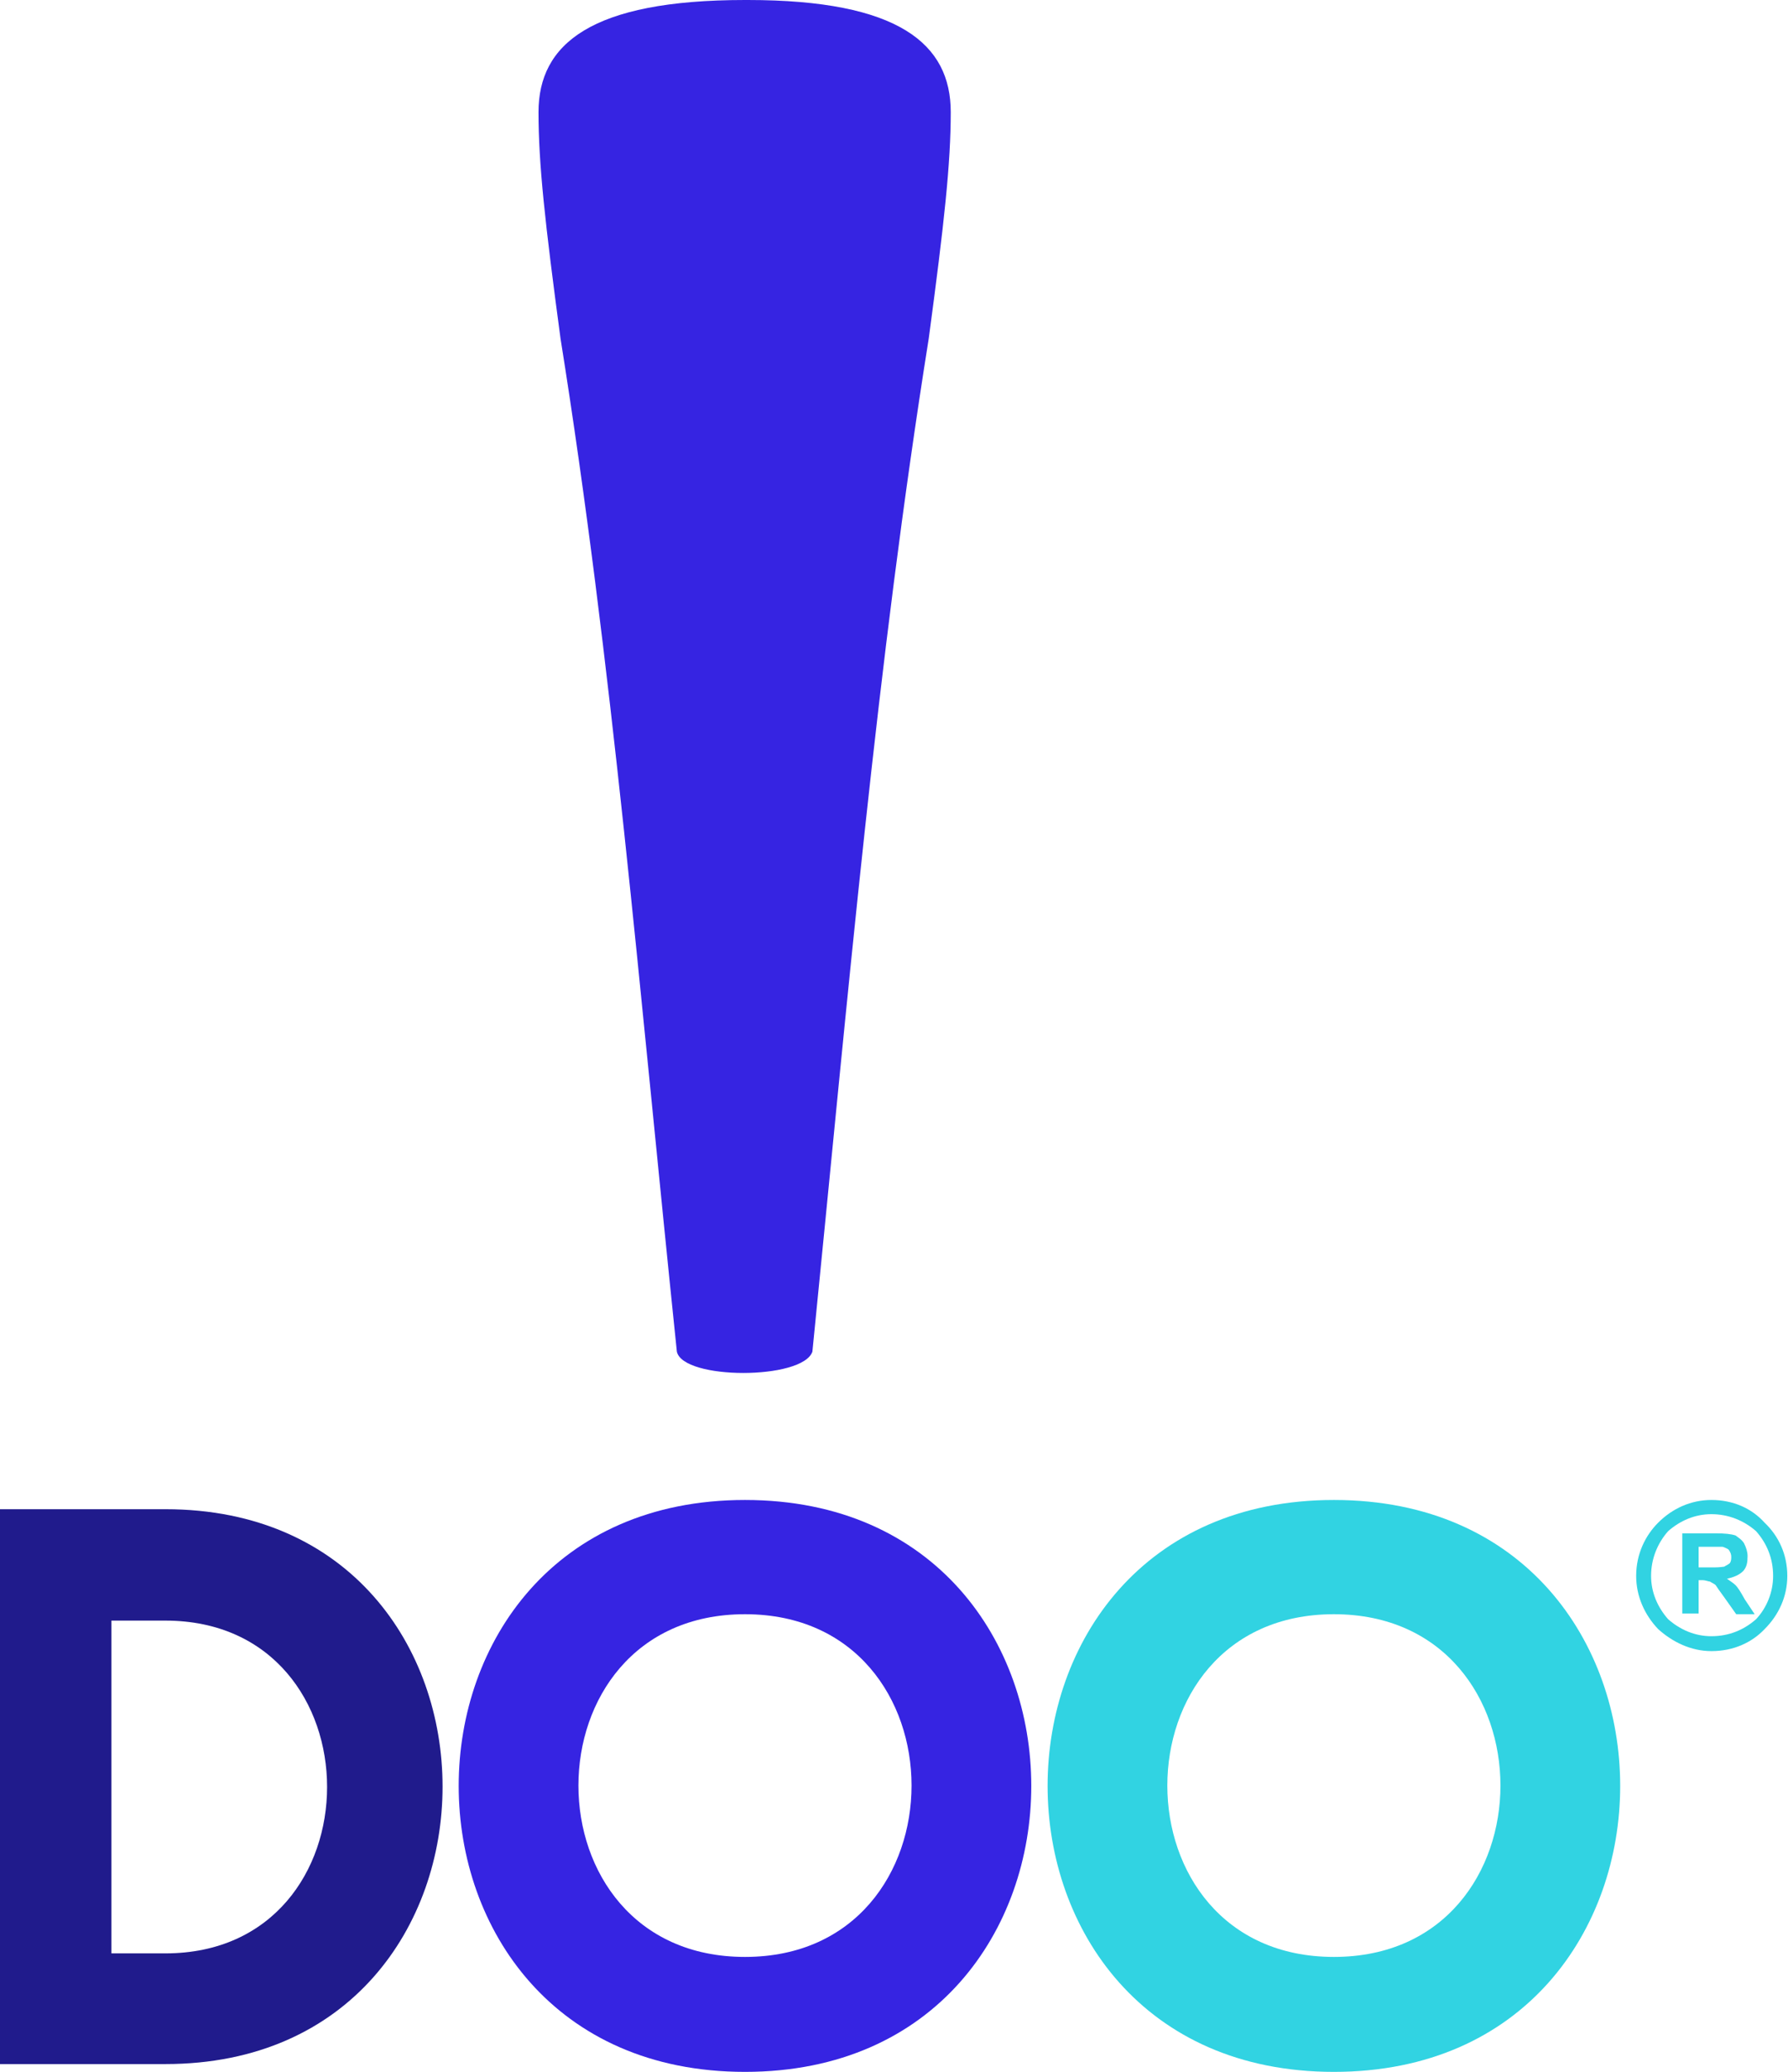
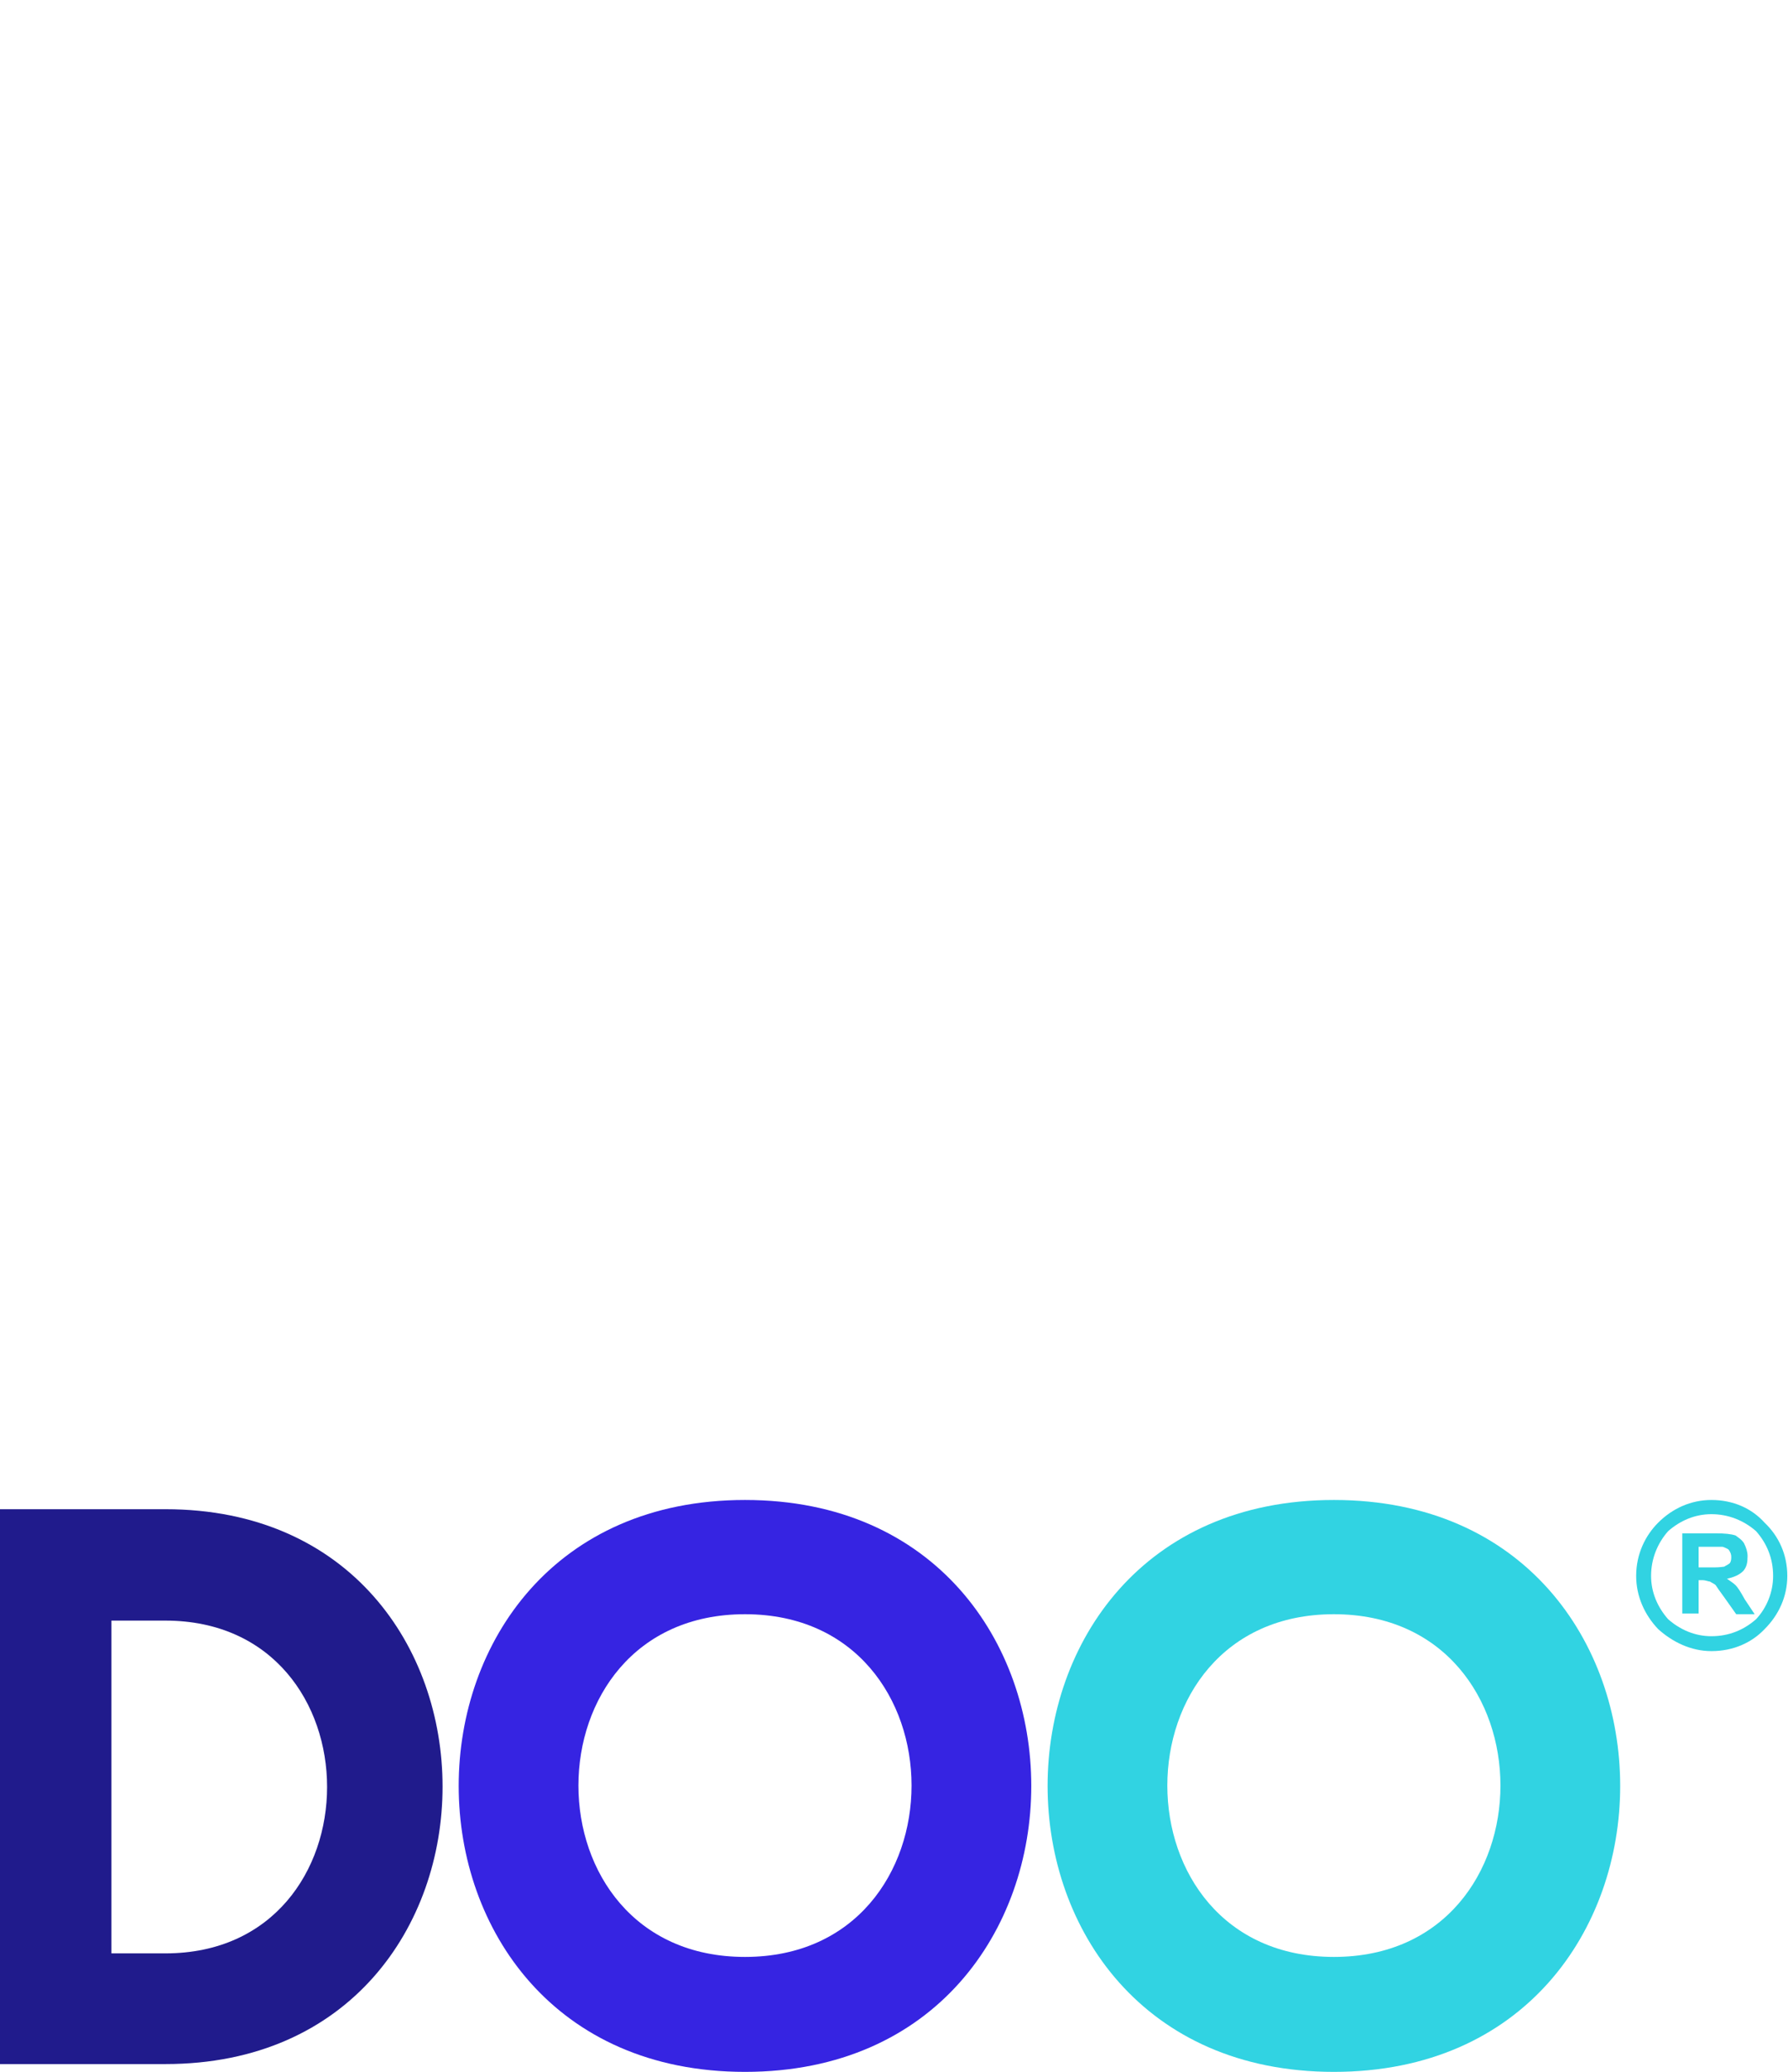
<svg xmlns="http://www.w3.org/2000/svg" width="252" height="292" viewBox="0 0 252 292" fill="none">
  <path d="M248.702 214.6C246.902 212.6 244.302 211.4 241.202 211.4C238.302 211.4 235.702 212.6 233.702 214.6C231.902 216.4 230.602 219 230.602 222.1C230.602 225 231.802 227.6 233.702 229.6C235.702 231.4 238.302 232.7 241.202 232.7C244.302 232.7 246.902 231.5 248.702 229.6C250.702 227.6 251.902 225 251.902 222.1C251.902 219.1 250.702 216.5 248.702 214.6ZM247.502 228.2C245.802 229.7 243.702 230.6 241.202 230.6C238.902 230.6 236.802 229.7 235.102 228.2C233.602 226.5 232.702 224.4 232.702 222.1C232.702 219.7 233.602 217.5 235.102 215.8C236.802 214.3 238.902 213.4 241.202 213.4C243.602 213.4 245.802 214.3 247.502 215.8C249.002 217.5 249.902 219.6 249.902 222.1C249.902 224.4 249.002 226.6 247.502 228.2Z" fill="#31D3E2" />
  <path d="M244.602 223.4C244.302 223.1 243.802 222.8 243.402 222.5C244.302 222.3 245.102 222 245.702 221.4C246.202 220.8 246.302 220.2 246.302 219.3C246.302 218.7 246.102 218.1 245.802 217.5C245.502 217 245.002 216.7 244.602 216.4C244.002 216.2 243.102 216.1 241.802 216.1H241.702H237.102V227.4H239.402V222.7H239.902C240.402 222.7 240.802 222.9 241.002 222.9C241.302 223.1 241.602 223.2 241.802 223.4C242.002 223.7 242.402 224.3 243.002 225.1L244.702 227.5H247.302L245.902 225.4C245.302 224.3 244.902 223.7 244.602 223.4ZM241.702 220.9C241.502 220.9 241.202 220.9 241.102 220.9H239.402V218H241.102C241.402 218 241.602 218 241.702 218C242.302 218 242.602 218 242.802 218C243.302 218.2 243.602 218.3 243.702 218.5C243.902 218.8 244.002 219.1 244.002 219.4C244.002 219.7 244.002 220 243.802 220.3C243.602 220.5 243.302 220.6 243.002 220.8C242.902 220.8 242.402 220.9 241.702 220.9Z" fill="#31D3E2" />
  <path d="M23.3 212.7H0V290.9H23.3C75.4 290.9 75.4 212.7 23.3 212.7ZM23.3 228.4C53.7 228.4 53.7 275.3 23.3 275.3H15.7V228.4H23.3Z" fill="#201B8C" />
  <path d="M104.998 292C158.798 292 158.798 211.4 104.998 211.4C51.198 211.4 51.198 292 104.998 292ZM104.998 275.8C73.698 275.8 73.698 227.5 104.998 227.5C136.298 227.5 136.298 275.8 104.998 275.8Z" fill="#3624E2" />
  <path d="M187.998 292C241.798 292 241.798 211.4 187.998 211.4C134.198 211.4 134.198 292 187.998 292ZM187.998 275.8C156.698 275.8 156.698 227.5 187.998 227.5C219.298 227.5 219.298 275.8 187.998 275.8Z" fill="#31D3E2" />
-   <path d="M104.998 0C83.298 0 75.898 6.2 75.898 15.8C75.898 23.1 76.798 31.3 78.998 47.7C86.298 93.4 90.098 139.4 95.398 190.5C96.298 194.5 113.098 194.5 114.498 190.5C119.598 139.5 123.598 93.5 130.898 47.7C133.098 31.3 133.998 23 133.998 15.8C133.998 6.2 126.698 0 105.398 0H104.998Z" fill="#3624E2" />
</svg>